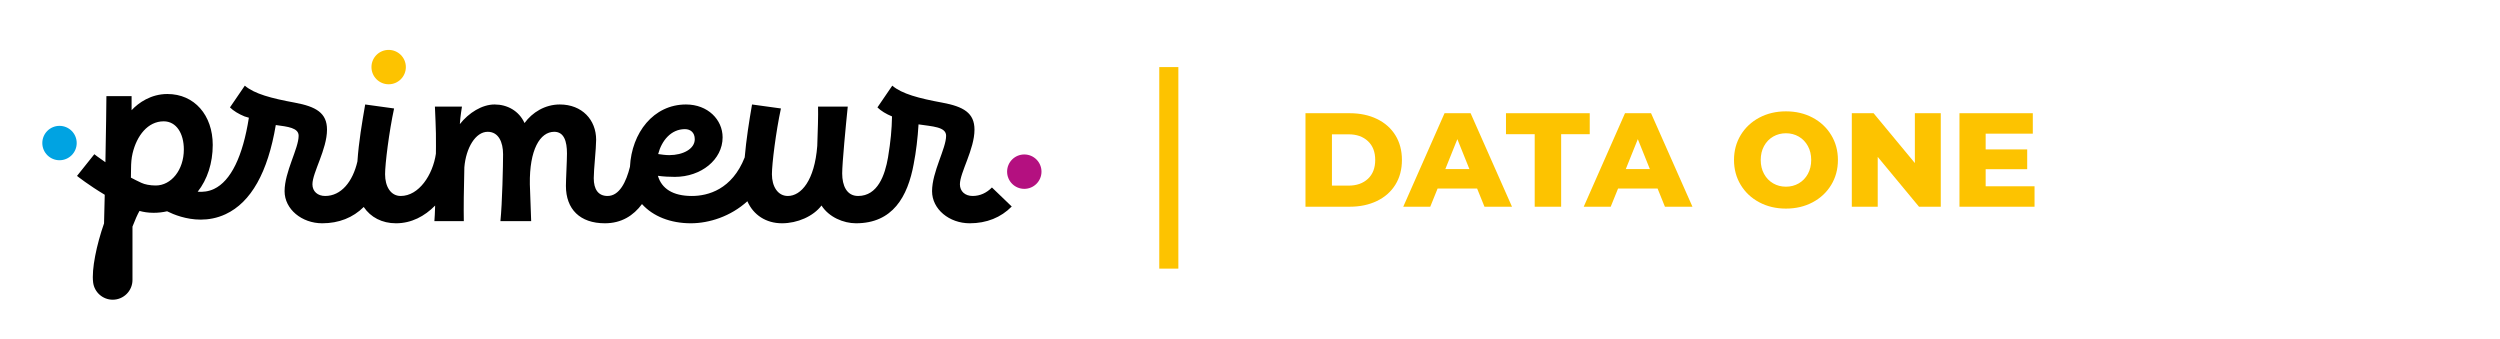
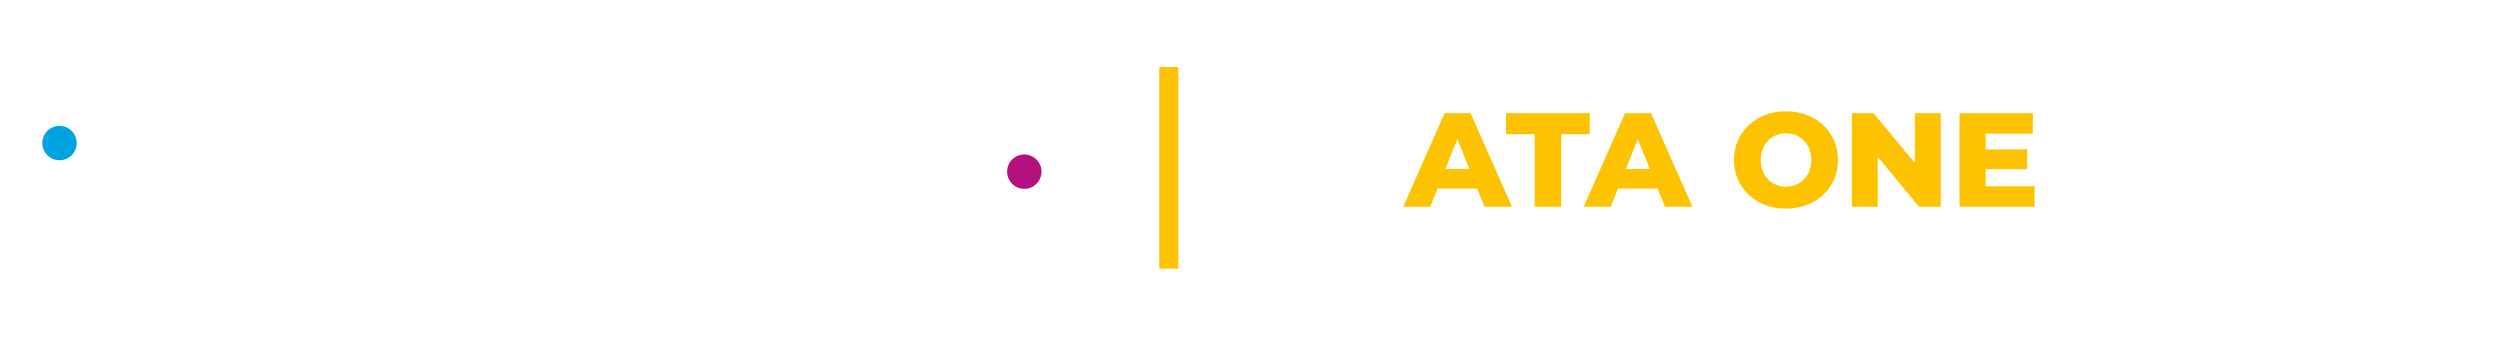
<svg xmlns="http://www.w3.org/2000/svg" xml:space="preserve" width="2666px" height="361px" version="1.1" style="shape-rendering:geometricPrecision; text-rendering:geometricPrecision; image-rendering:optimizeQuality; fill-rule:evenodd; clip-rule:evenodd" viewBox="0 0 2665.87 361.07">
  <defs>
    <style type="text/css">
   
    .fil4 {fill:none}
    .fil3 {fill:black;fill-rule:nonzero}
    .fil2 {fill:#00A3E2;fill-rule:nonzero}
    .fil1 {fill:#B41080;fill-rule:nonzero}
    .fil0 {fill:#FDC300;fill-rule:nonzero}
   
  </style>
  </defs>
  <g id="Plan_x0020_1">
    <g id="_3086328969584">
-       <path class="fil0" d="M432.56 71.55c0,10.13 -8.21,18.34 -18.34,18.34 -10.13,0 -18.34,-8.21 -18.34,-18.34 0,-10.13 8.21,-18.33 18.34,-18.33 10.13,0 18.34,8.2 18.34,18.33z" />
+       <path class="fil0" d="M432.56 71.55z" />
      <path class="fil1" d="M1110.54 183.09c0,10.13 -8.22,18.34 -18.34,18.34 -10.13,0 -18.34,-8.21 -18.34,-18.34 0,-10.13 8.21,-18.34 18.34,-18.34 10.12,0 18.34,8.21 18.34,18.34z" />
      <path class="fil2" d="M81.49 152.57c0,10.13 -8.21,18.34 -18.34,18.34 -10.13,0 -18.34,-8.21 -18.34,-18.34 0,-10.13 8.21,-18.33 18.34,-18.33 10.13,0 18.34,8.2 18.34,18.33z" />
-       <path class="fil3" d="M1057.69 199.95c-5.65,5.75 -12.61,9.07 -20.6,9.07 -7.92,0 -13.57,-4.81 -13.57,-12.45 0,-12.44 15.55,-37.34 15.55,-58.27 0,-17.82 -11.59,-24.6 -34.5,-28.85 -24.61,-4.52 -43,-9.33 -53.18,-18.09l-15.84 23.19c3.68,3.67 9.34,7.07 15.56,9.62 -0.28,14.13 -1.41,26.29 -4.24,43.55l0.01 0c-3.28,19.16 -11.07,41.3 -31.95,41.3 -12.16,0 -16.97,-11.04 -16.97,-24.05 0,-11.03 3.96,-52.04 5.94,-71.27l-31.68 0c0.28,9.61 -0.28,25.46 -0.84,41.86 -2.83,37.05 -17.26,53.46 -31.4,53.46 -10.75,0 -16.97,-10.18 -16.97,-23.2 0,-11.03 4.24,-45.25 9.61,-70.14l-30.82 -4.25c-3.11,18.05 -6.18,37.28 -7.82,56.44 -13.51,34.26 -39.15,41.15 -56.37,41.15 -20.37,0 -32.25,-7.92 -36.21,-21.51 5.94,0.86 13.02,1.14 18.1,1.14 28.01,0 50.92,-18.38 50.92,-42.15 0,-18.95 -15.85,-35.07 -39.04,-35.07 -34.75,0 -57.98,30.26 -59.78,66.46 -3.98,16.04 -11.21,31.13 -23.91,31.13 -9.9,0 -14.71,-7.07 -14.71,-18.96 0,-9.61 2.55,-31.39 2.55,-41.01 0,-21.21 -14.99,-37.62 -38.75,-37.62 -15.84,0 -29.42,8.49 -37.62,19.81 -5.94,-13.02 -18.38,-19.81 -31.96,-19.81 -13.3,0 -27.43,8.77 -37.05,20.94 0.57,-9.34 2.26,-17.82 2.26,-18.67l-28.85 0c0,3.95 1.42,24.32 1.13,42.14 -0.02,2.67 -0.05,5.37 -0.07,8.08 -3.28,22.65 -18.14,45.1 -37.53,45.1 -10.75,0 -16.68,-10.18 -16.68,-23.2 0,-11.03 4.24,-45.25 9.61,-70.14l-30.83 -4.25c-3.4,19.77 -6.8,39.39 -8.28,60.76 -5.01,21.64 -17.33,36.83 -34.41,36.83 -7.93,0 -13.58,-4.81 -13.58,-12.45 0,-12.44 15.55,-37.34 15.55,-58.27 0,-17.82 -11.59,-24.6 -34.5,-28.85 -24.61,-4.52 -42.99,-9.33 -53.17,-18.09l-15.84 23.19c3.68,3.67 9.33,7.07 15.56,9.62l4.61 1.38c-6.46,41.27 -19.21,67.46 -37.16,75.97 -5.84,2.77 -11.88,3.4 -17.44,2.97 10.33,-13.05 16.06,-30.67 16.06,-49.92 0,-31.68 -19.52,-54.31 -48.37,-54.31 -17.53,0 -30.82,9.33 -38.18,17.26l0 -14.99 -26.86 0c0,7.96 -0.44,37.28 -1.07,70.49 -7.29,-4.97 -11.71,-8.46 -11.81,-8.54l-18.48 23.14c0.72,0.57 12.27,9.72 29.56,20.09l0 0.71c-0.24,10.33 -0.48,20.44 -0.73,29.86 -7.91,22.64 -13.45,48.92 -11.62,63.09 1.35,10.43 10.33,18.29 20.89,18.29 11.61,0 21.06,-9.45 21.06,-21.06l0 -56.9c2.69,-7.04 5.33,-12.99 7.49,-16.74 4.18,1.17 9.06,2.01 15.05,2.01 5.06,0 9.85,-0.58 14.39,-1.62 7.16,3.58 20.38,8.89 35.87,8.89 8.38,0 17.42,-1.56 26.52,-5.8 27.11,-12.64 45.07,-44.64 53.54,-95.08 12.84,1.74 24.37,2.94 24.37,11.45 0,13.58 -14.99,38.47 -14.99,59.11 0,19.23 18.39,34.23 40.17,34.23 17.73,0 32.82,-6.02 44.25,-17.4 7.36,11.01 19.59,17.4 34.36,17.4 16.52,0 30.51,-7.46 41.8,-18.91 -0.2,7.17 -0.47,13 -0.8,16.64l31.39 0c-0.28,-12.73 0,-35.92 0.57,-57.41 1.69,-20.65 11.88,-37.9 24.89,-37.9 11.59,0 16.41,11.02 16.41,24.04 0,11.03 -0.86,52.05 -2.84,71.27l32.81 0c-0.28,-9.05 -0.85,-24.04 -1.41,-39.31 -0.57,-36.77 10.75,-56 26.02,-56 10.46,0 13.58,10.18 13.58,23.19 0,7.35 -1.13,28 -1.13,34.5 0,24.89 14.99,39.89 41.57,39.89 17.66,0 30.48,-8.18 39.57,-20.49 11.77,13.14 30.5,20.49 52.05,20.49 19.64,0 42.54,-7.31 60.35,-23.51 6.44,14.73 20.02,23.51 36.92,23.51 16.41,0 33.38,-7.36 42.15,-18.96 7.92,12.45 23.47,18.96 36.77,18.96 39.03,0 55.15,-28 61.65,-63.64l-0.02 -0.02c2.4,-12 4.28,-27.68 5.09,-41.84 14.71,2.26 29.42,2.54 29.42,12.16 0,13.58 -14.99,38.47 -14.99,59.11 0,19.23 18.38,34.23 40.16,34.23 18.01,0 33.33,-6.17 44.82,-17.89l-21.11 -20.31zm-327.44 -62.21c5.66,0 10.47,3.39 10.47,10.75 0,10.46 -12.72,16.97 -27.16,16.97 -3.67,0 -8.2,-0.56 -11.88,-1.14 3.68,-14.14 13.58,-26.58 28.57,-26.58zm-579.74 57.28l-0.01 0.01c-3.85,-1.79 -7.6,-3.65 -11.19,-5.56 0.05,-2.95 0.11,-6.34 0.14,-10.1 0.04,-5.29 0.41,-10.63 1.63,-15.78 4.44,-18.82 16.22,-34.19 33.18,-34.19 13.58,0 21.5,13 21.5,29.98 0,22.05 -13.58,38.47 -29.98,38.47 -5.94,0 -11.87,-1.14 -15.27,-2.83z" />
-       <path class="fil0" d="M1392.11 120.76l47.17 0c10.91,0 20.61,2.04 29.06,6.12 8.45,4.09 15.01,9.88 19.66,17.39 4.65,7.51 6.98,16.29 6.98,26.36 0,10.06 -2.33,18.85 -6.98,26.35 -4.65,7.51 -11.21,13.3 -19.66,17.38 -8.45,4.09 -18.15,6.13 -29.06,6.13l-47.17 0 0 -99.73zm46.02 77.22c8.55,0 15.41,-2.42 20.59,-7.26 5.18,-4.85 7.77,-11.54 7.77,-20.09 0,-8.56 -2.59,-15.25 -7.77,-20.09 -5.18,-4.85 -12.04,-7.27 -20.59,-7.27l-17.8 0 0 54.71 17.8 0z" />
      <path class="fil0" d="M1575.19 201.12l-42.17 0 -7.83 19.37 -28.79 0 44.03 -99.73 27.79 0 44.16 99.73 -29.35 0 -7.84 -19.37zm-8.26 -20.81l-12.83 -31.91 -12.81 31.91 25.64 0z" />
      <polygon class="fil0" points="1636.6,143.13 1605.97,143.13 1605.97,120.76 1695.3,120.76 1695.3,143.13 1664.81,143.13 1664.81,220.49 1636.6,220.49 " />
      <path class="fil0" d="M1767.68 201.12l-42.18 0 -7.83 19.37 -28.78 0 44.02 -99.73 27.79 0 44.16 99.73 -29.35 0 -7.83 -19.37zm-8.26 -20.81l-12.83 -31.91 -12.82 31.91 25.65 0z" />
      <path class="fil0" d="M1876.17 215.79c-8.4,-4.46 -15.01,-10.63 -19.8,-18.52 -4.8,-7.88 -7.2,-16.76 -7.2,-26.64 0,-9.88 2.4,-18.76 7.2,-26.64 4.79,-7.89 11.4,-14.06 19.8,-18.53 8.41,-4.46 17.88,-6.7 28.42,-6.7 10.55,0 20.02,2.24 28.43,6.7 8.4,4.47 15,10.64 19.8,18.53 4.79,7.88 7.19,16.76 7.19,26.64 0,9.88 -2.4,18.76 -7.19,26.64 -4.8,7.89 -11.4,14.06 -19.8,18.52 -8.41,4.46 -17.88,6.7 -28.43,6.7 -10.54,0 -20.01,-2.24 -28.42,-6.7zm42.1 -20.23c4.09,-2.38 7.31,-5.72 9.69,-10.05 2.37,-4.32 3.56,-9.28 3.56,-14.88 0,-5.6 -1.19,-10.57 -3.56,-14.89 -2.38,-4.33 -5.6,-7.67 -9.69,-10.05 -4.09,-2.37 -8.65,-3.56 -13.68,-3.56 -5.04,0 -9.59,1.19 -13.67,3.56 -4.09,2.38 -7.32,5.72 -9.7,10.05 -2.37,4.32 -3.55,9.29 -3.55,14.89 0,5.6 1.18,10.56 3.55,14.88 2.38,4.33 5.61,7.67 9.7,10.05 4.08,2.38 8.63,3.56 13.67,3.56 5.03,0 9.59,-1.18 13.68,-3.56z" />
      <polygon class="fil0" points="2069.72,120.76 2069.72,220.49 2046.5,220.49 2002.47,167.35 2002.47,220.49 1974.83,220.49 1974.83,120.76 1998.05,120.76 2042.08,173.9 2042.08,120.76 " />
      <polygon class="fil0" points="2169.73,198.69 2169.73,220.49 2089.66,220.49 2089.66,120.76 2167.88,120.76 2167.88,142.56 2117.59,142.56 2117.59,159.37 2161.9,159.37 2161.9,180.46 2117.59,180.46 2117.59,198.69 " />
      <polygon class="fil0" points="1256.52,286.52 1236.16,286.52 1236.16,71.55 1256.52,71.55 " />
    </g>
    <rect class="fil4" width="2665.87" height="361.07" />
  </g>
</svg>